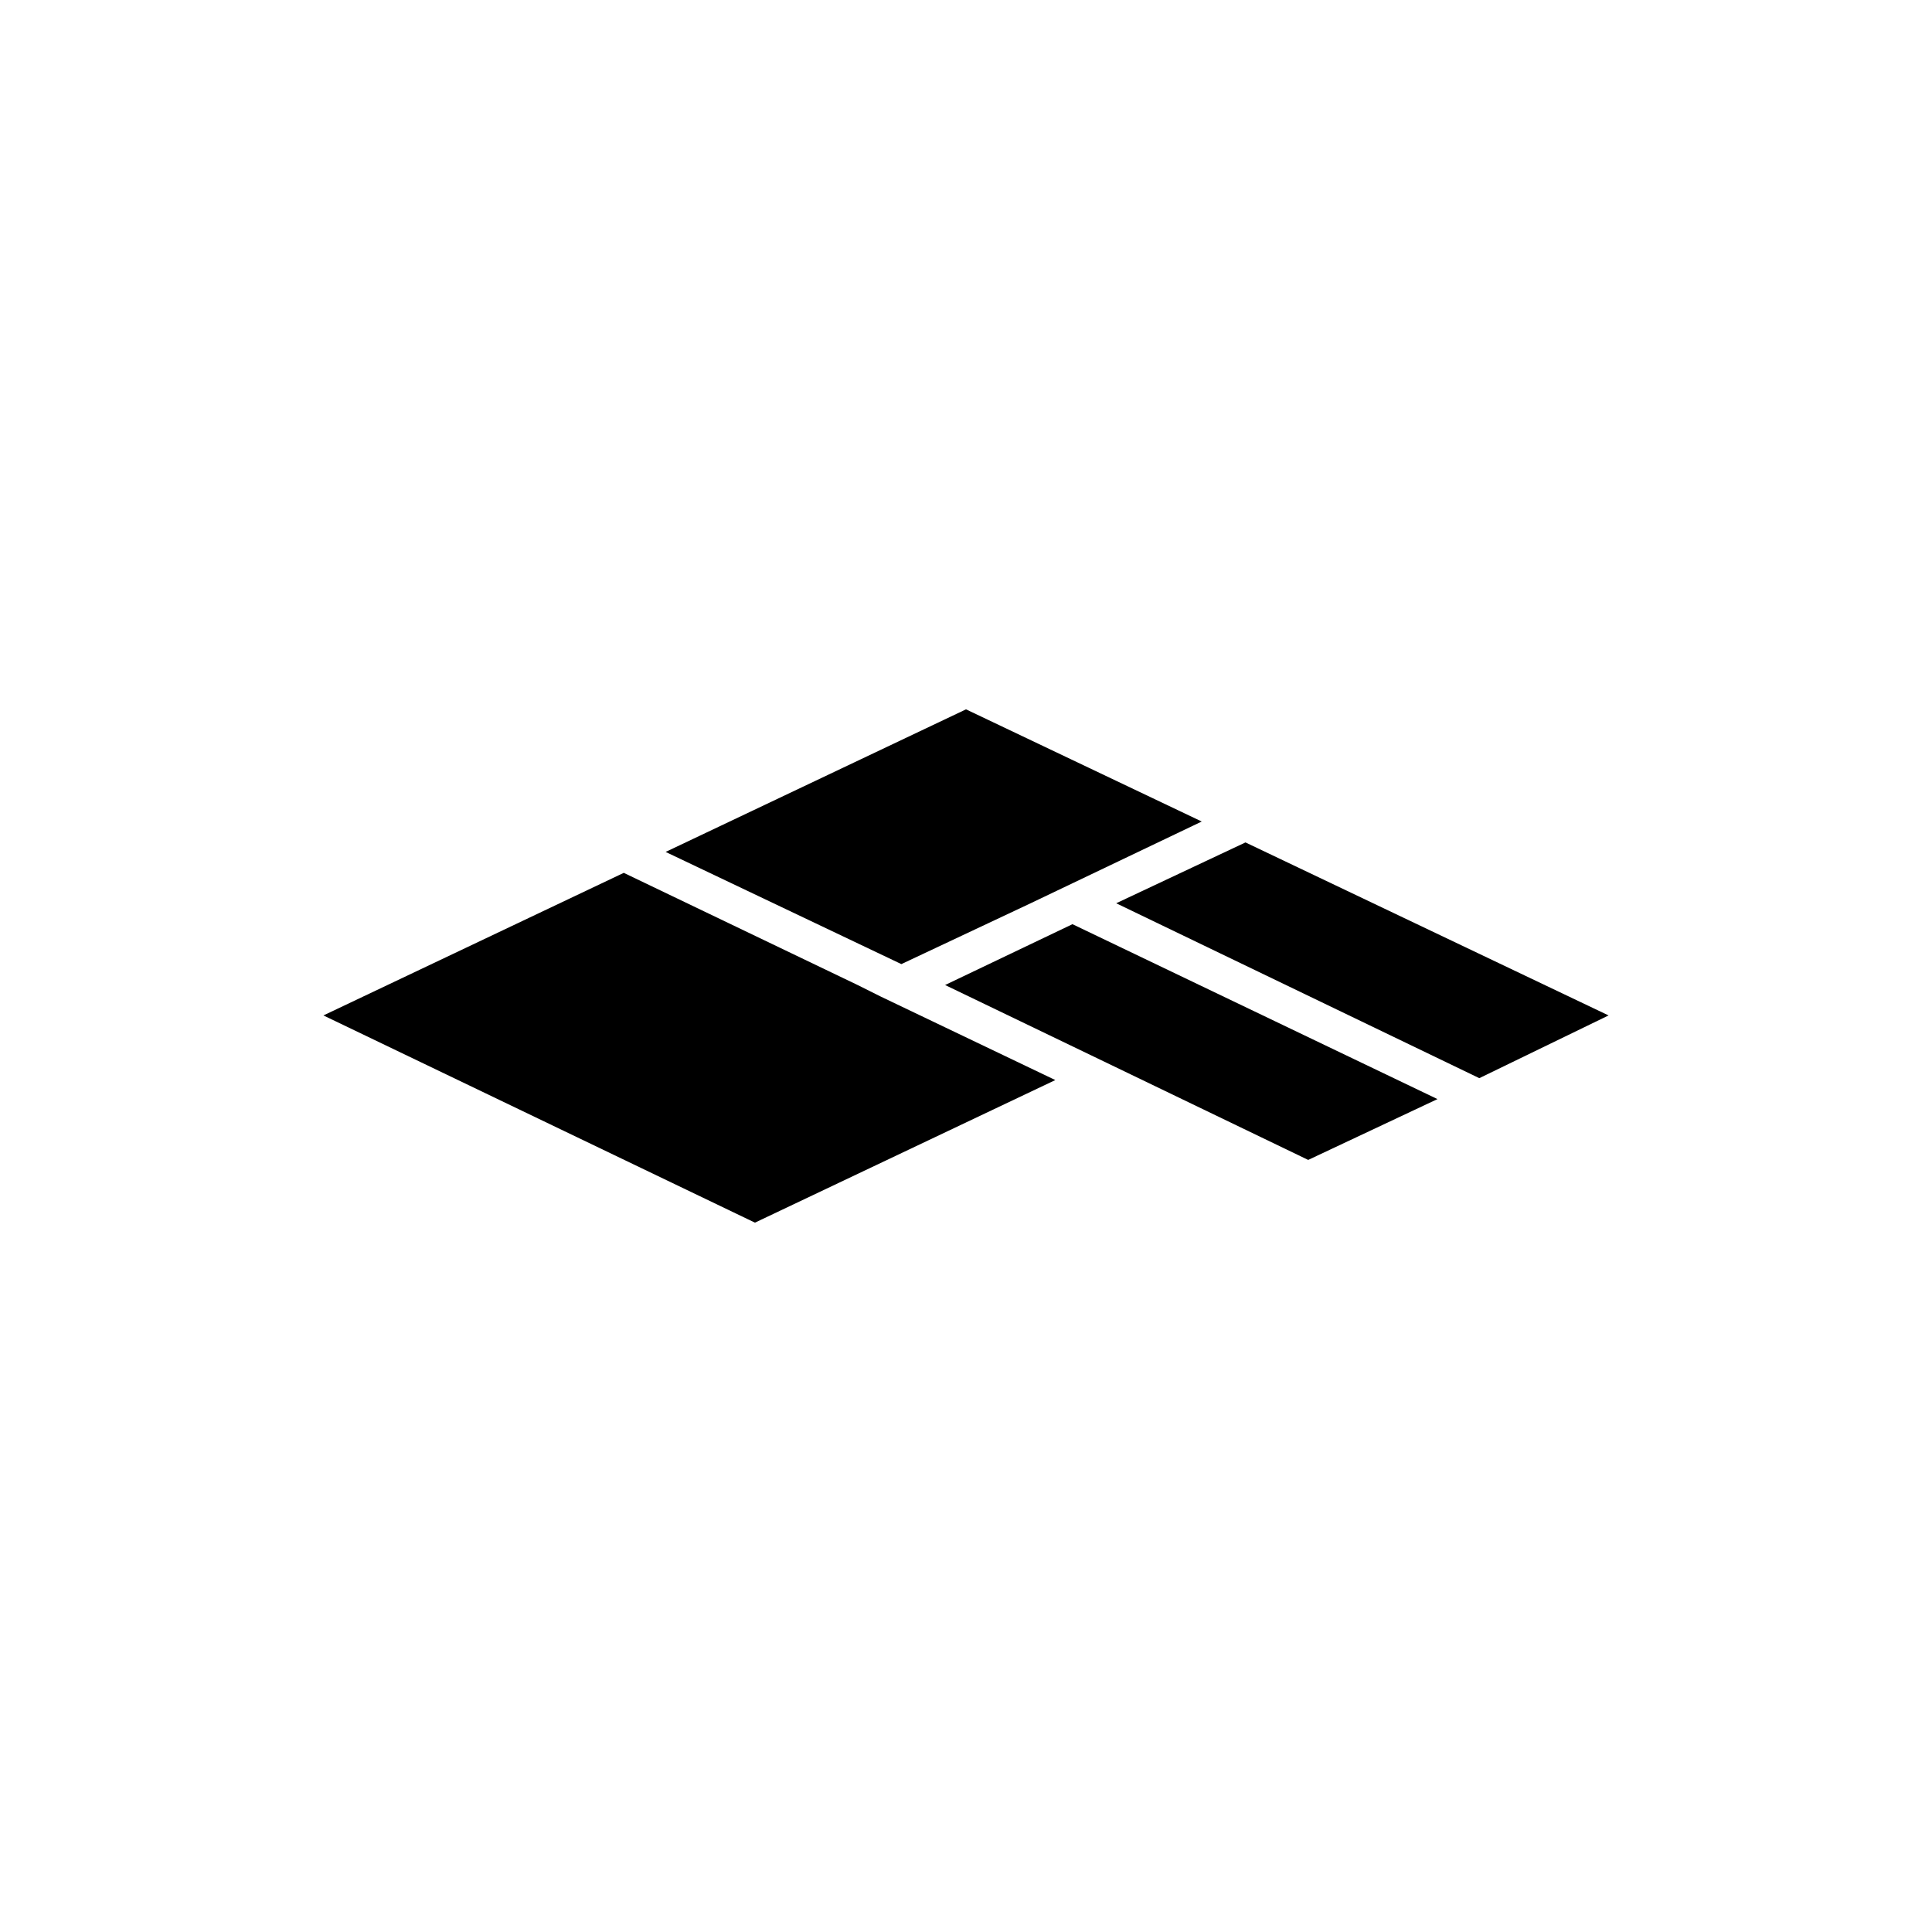
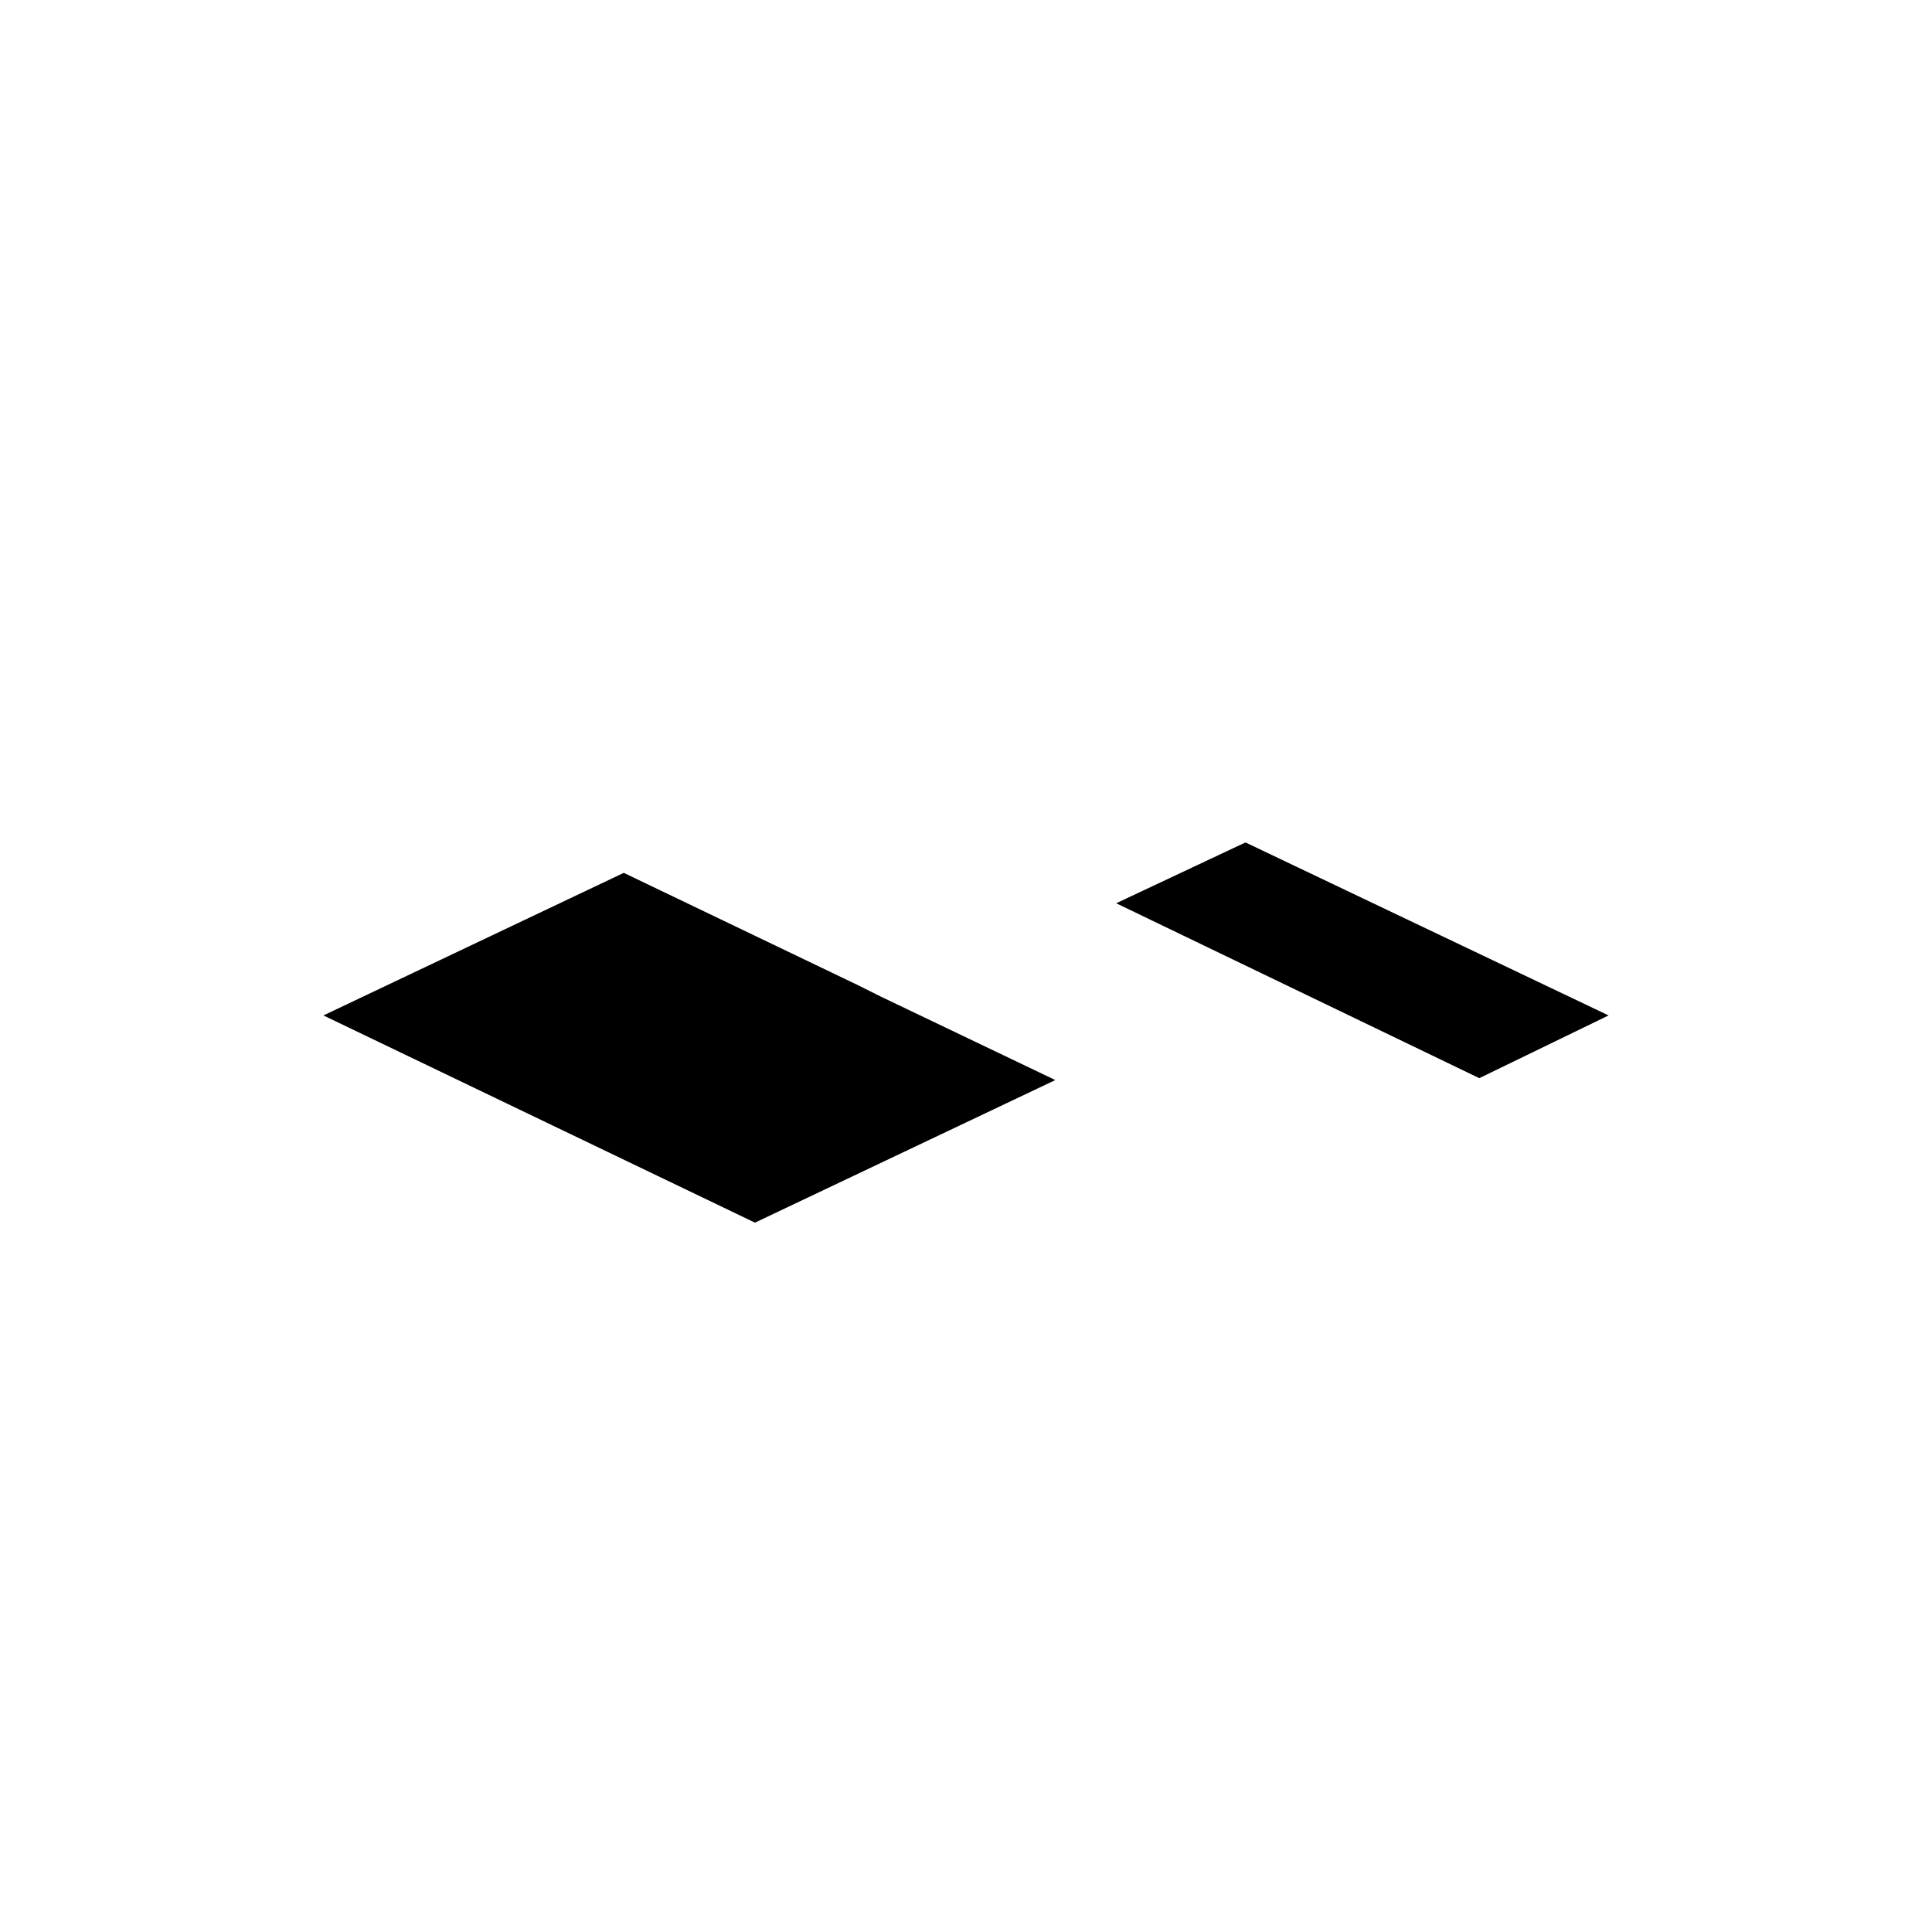
<svg xmlns="http://www.w3.org/2000/svg" fill="#000000" width="800px" height="800px" version="1.1" viewBox="144 144 512 512">
  <g>
    <path d="m229.71 413.1 114.36 54.914 79.602-37.785-46.348-22.168-6.047-3.023-61.969-29.723z" />
-     <path d="m320.4 369.77 62.469 29.727 34.262-16.125 45.344-21.66-62.473-29.727z" />
-     <path d="m394.46 405.04 40.809 19.648 55.418 26.703 34.258-16.121-96.73-46.352z" />
    <path d="m570.29 413.1-96.227-45.848-34.258 16.121 96.227 46.352z" />
  </g>
</svg>